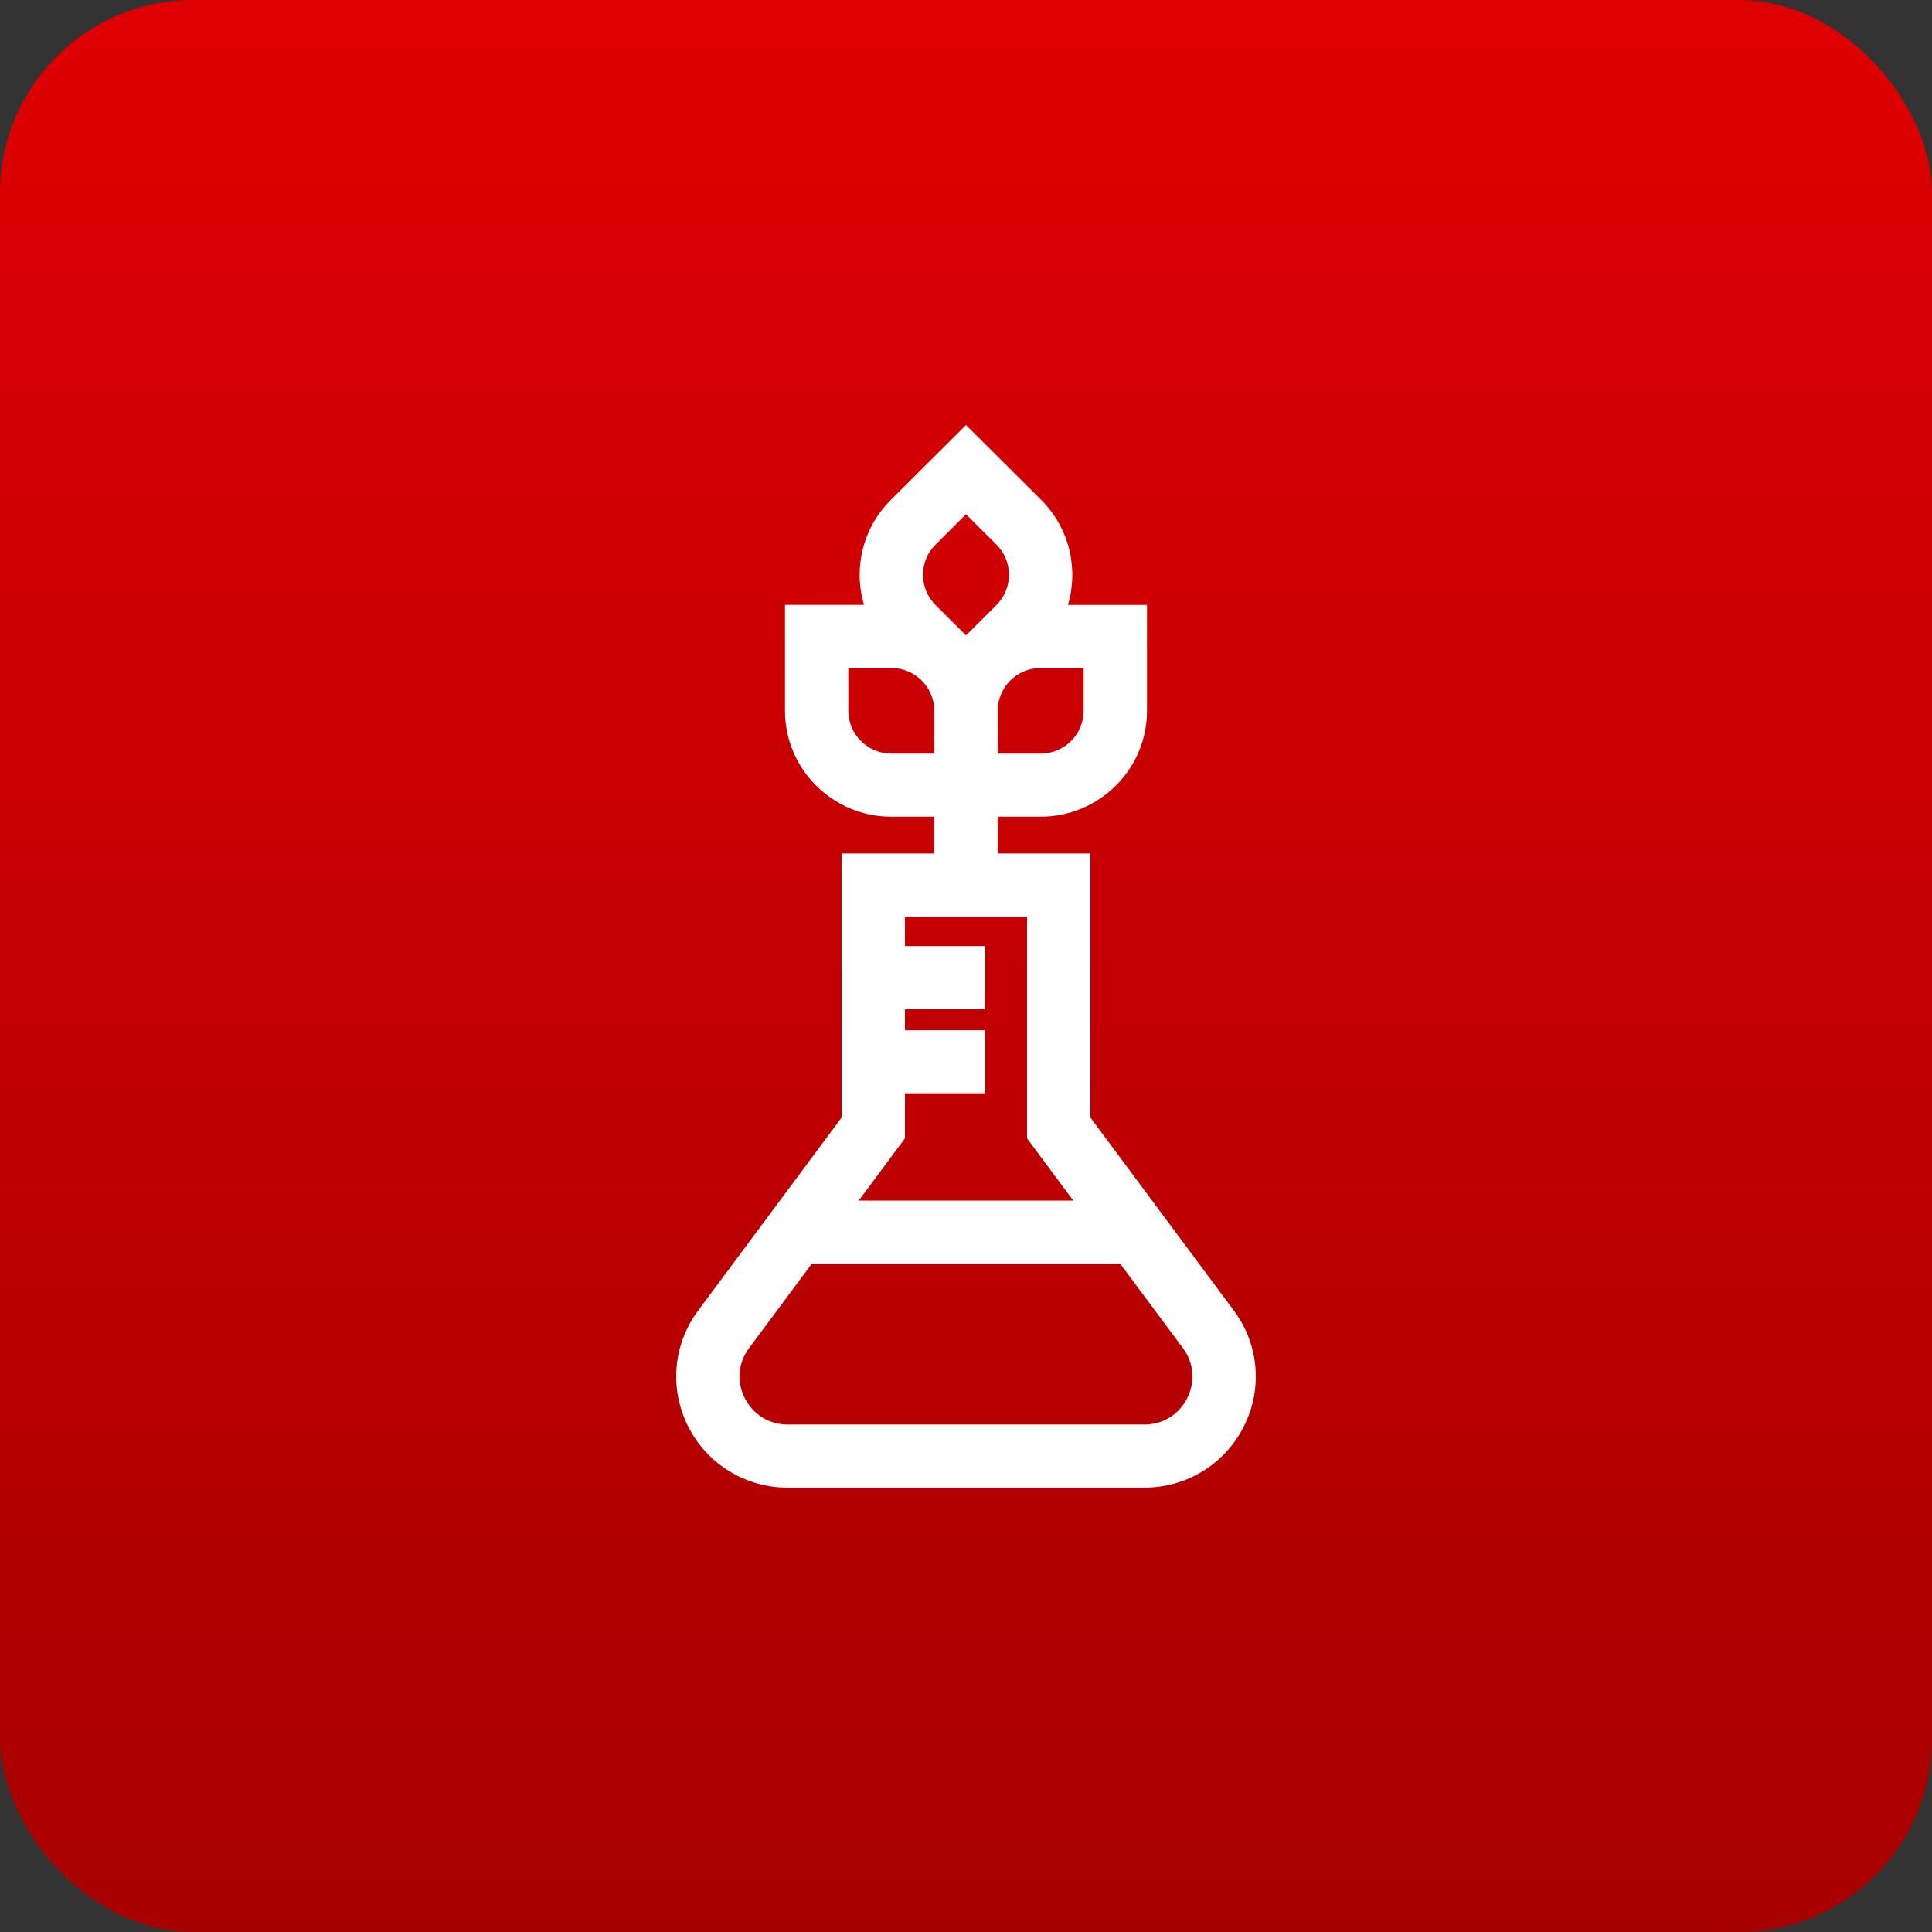
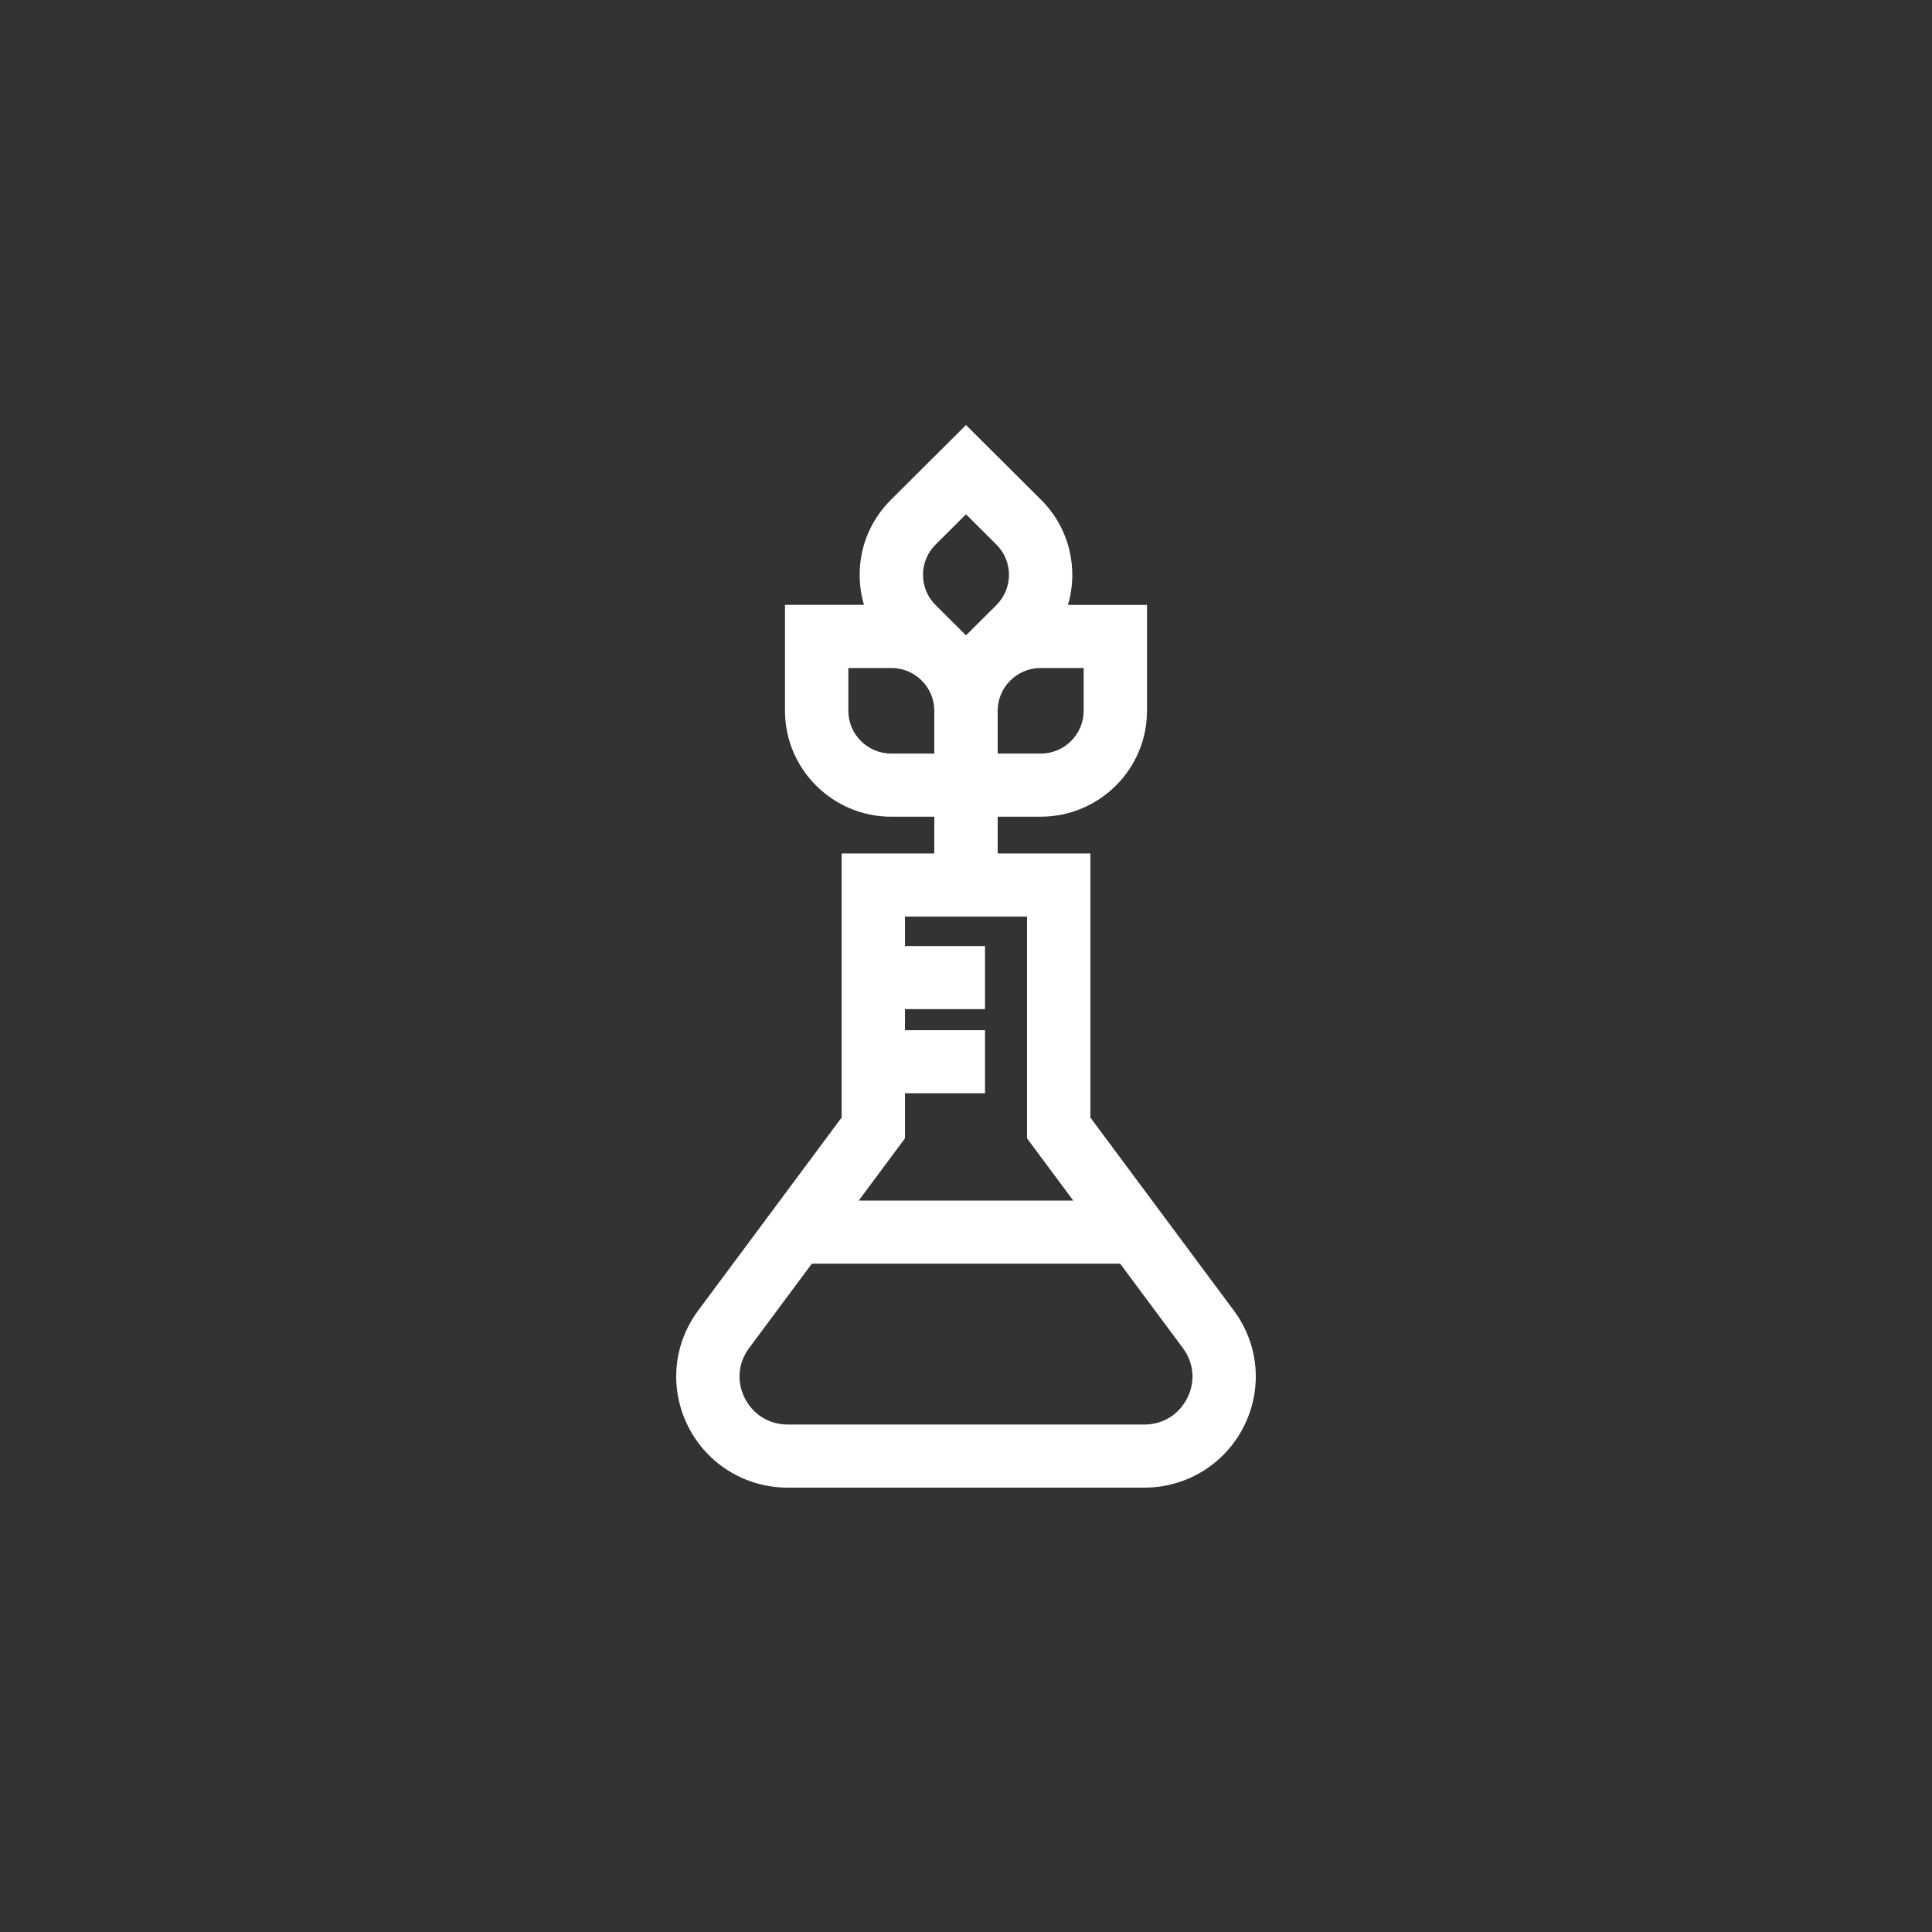
<svg xmlns="http://www.w3.org/2000/svg" width="100" height="100" viewBox="0 0 100 100" fill="none">
  <rect x="0" y="0" width="100" height="100" fill="#333333" stroke="none" />
-   <rect width="100" height="100" rx="10" fill="url(#paint0_linear_9_4)" />
  <path d="M63.863 67.834L56.438 57.844V44.177H51.64V42.272H53.865C56.9 42.272 59.369 39.813 59.369 36.791V31.309H55.277C55.828 29.445 55.366 27.344 53.892 25.876L50 22L46.108 25.876C45.068 26.912 44.496 28.288 44.496 29.752C44.496 30.287 44.573 30.81 44.72 31.308H40.631V36.791C40.631 39.813 43.1 42.273 46.135 42.273H48.36V44.177H43.562V57.844L36.137 67.834C34.833 69.588 34.636 71.89 35.622 73.839C36.609 75.789 38.584 77 40.776 77H59.224C61.416 77 63.391 75.789 64.378 73.839C65.364 71.89 65.167 69.588 63.863 67.834ZM53.865 34.575H56.089V36.791C56.089 38.012 55.091 39.006 53.865 39.006H51.64V36.791C51.64 35.569 52.638 34.575 53.865 34.575ZM48.427 28.186L50 26.619L51.573 28.186C52.441 29.05 52.441 30.456 51.573 31.319L50 32.886L48.427 31.319C48.006 30.901 47.775 30.344 47.775 29.752C47.775 29.16 48.006 28.604 48.427 28.186ZM46.135 39.006C44.908 39.006 43.91 38.012 43.91 36.791V34.575H46.135C47.362 34.575 48.36 35.569 48.36 36.791V39.006H46.135ZM46.841 58.921V56.588H50.984V53.322H46.841V52.233H50.984V48.967H46.841V47.443H53.159V58.921L55.552 62.141H44.448L46.841 58.921ZM61.449 72.37C61.017 73.224 60.185 73.734 59.224 73.734H40.775C39.815 73.734 38.983 73.224 38.551 72.37C38.118 71.515 38.202 70.546 38.773 69.777L42.021 65.407H57.979L61.227 69.777C61.798 70.546 61.882 71.515 61.449 72.37Z" fill="white" />
  <defs>
    <linearGradient id="paint0_linear_9_4" x1="50" y1="0" x2="50" y2="100" gradientUnits="userSpaceOnUse">
      <stop stop-color="#DF0002" />
      <stop offset="1" stop-color="#A70001" />
    </linearGradient>
  </defs>
</svg>